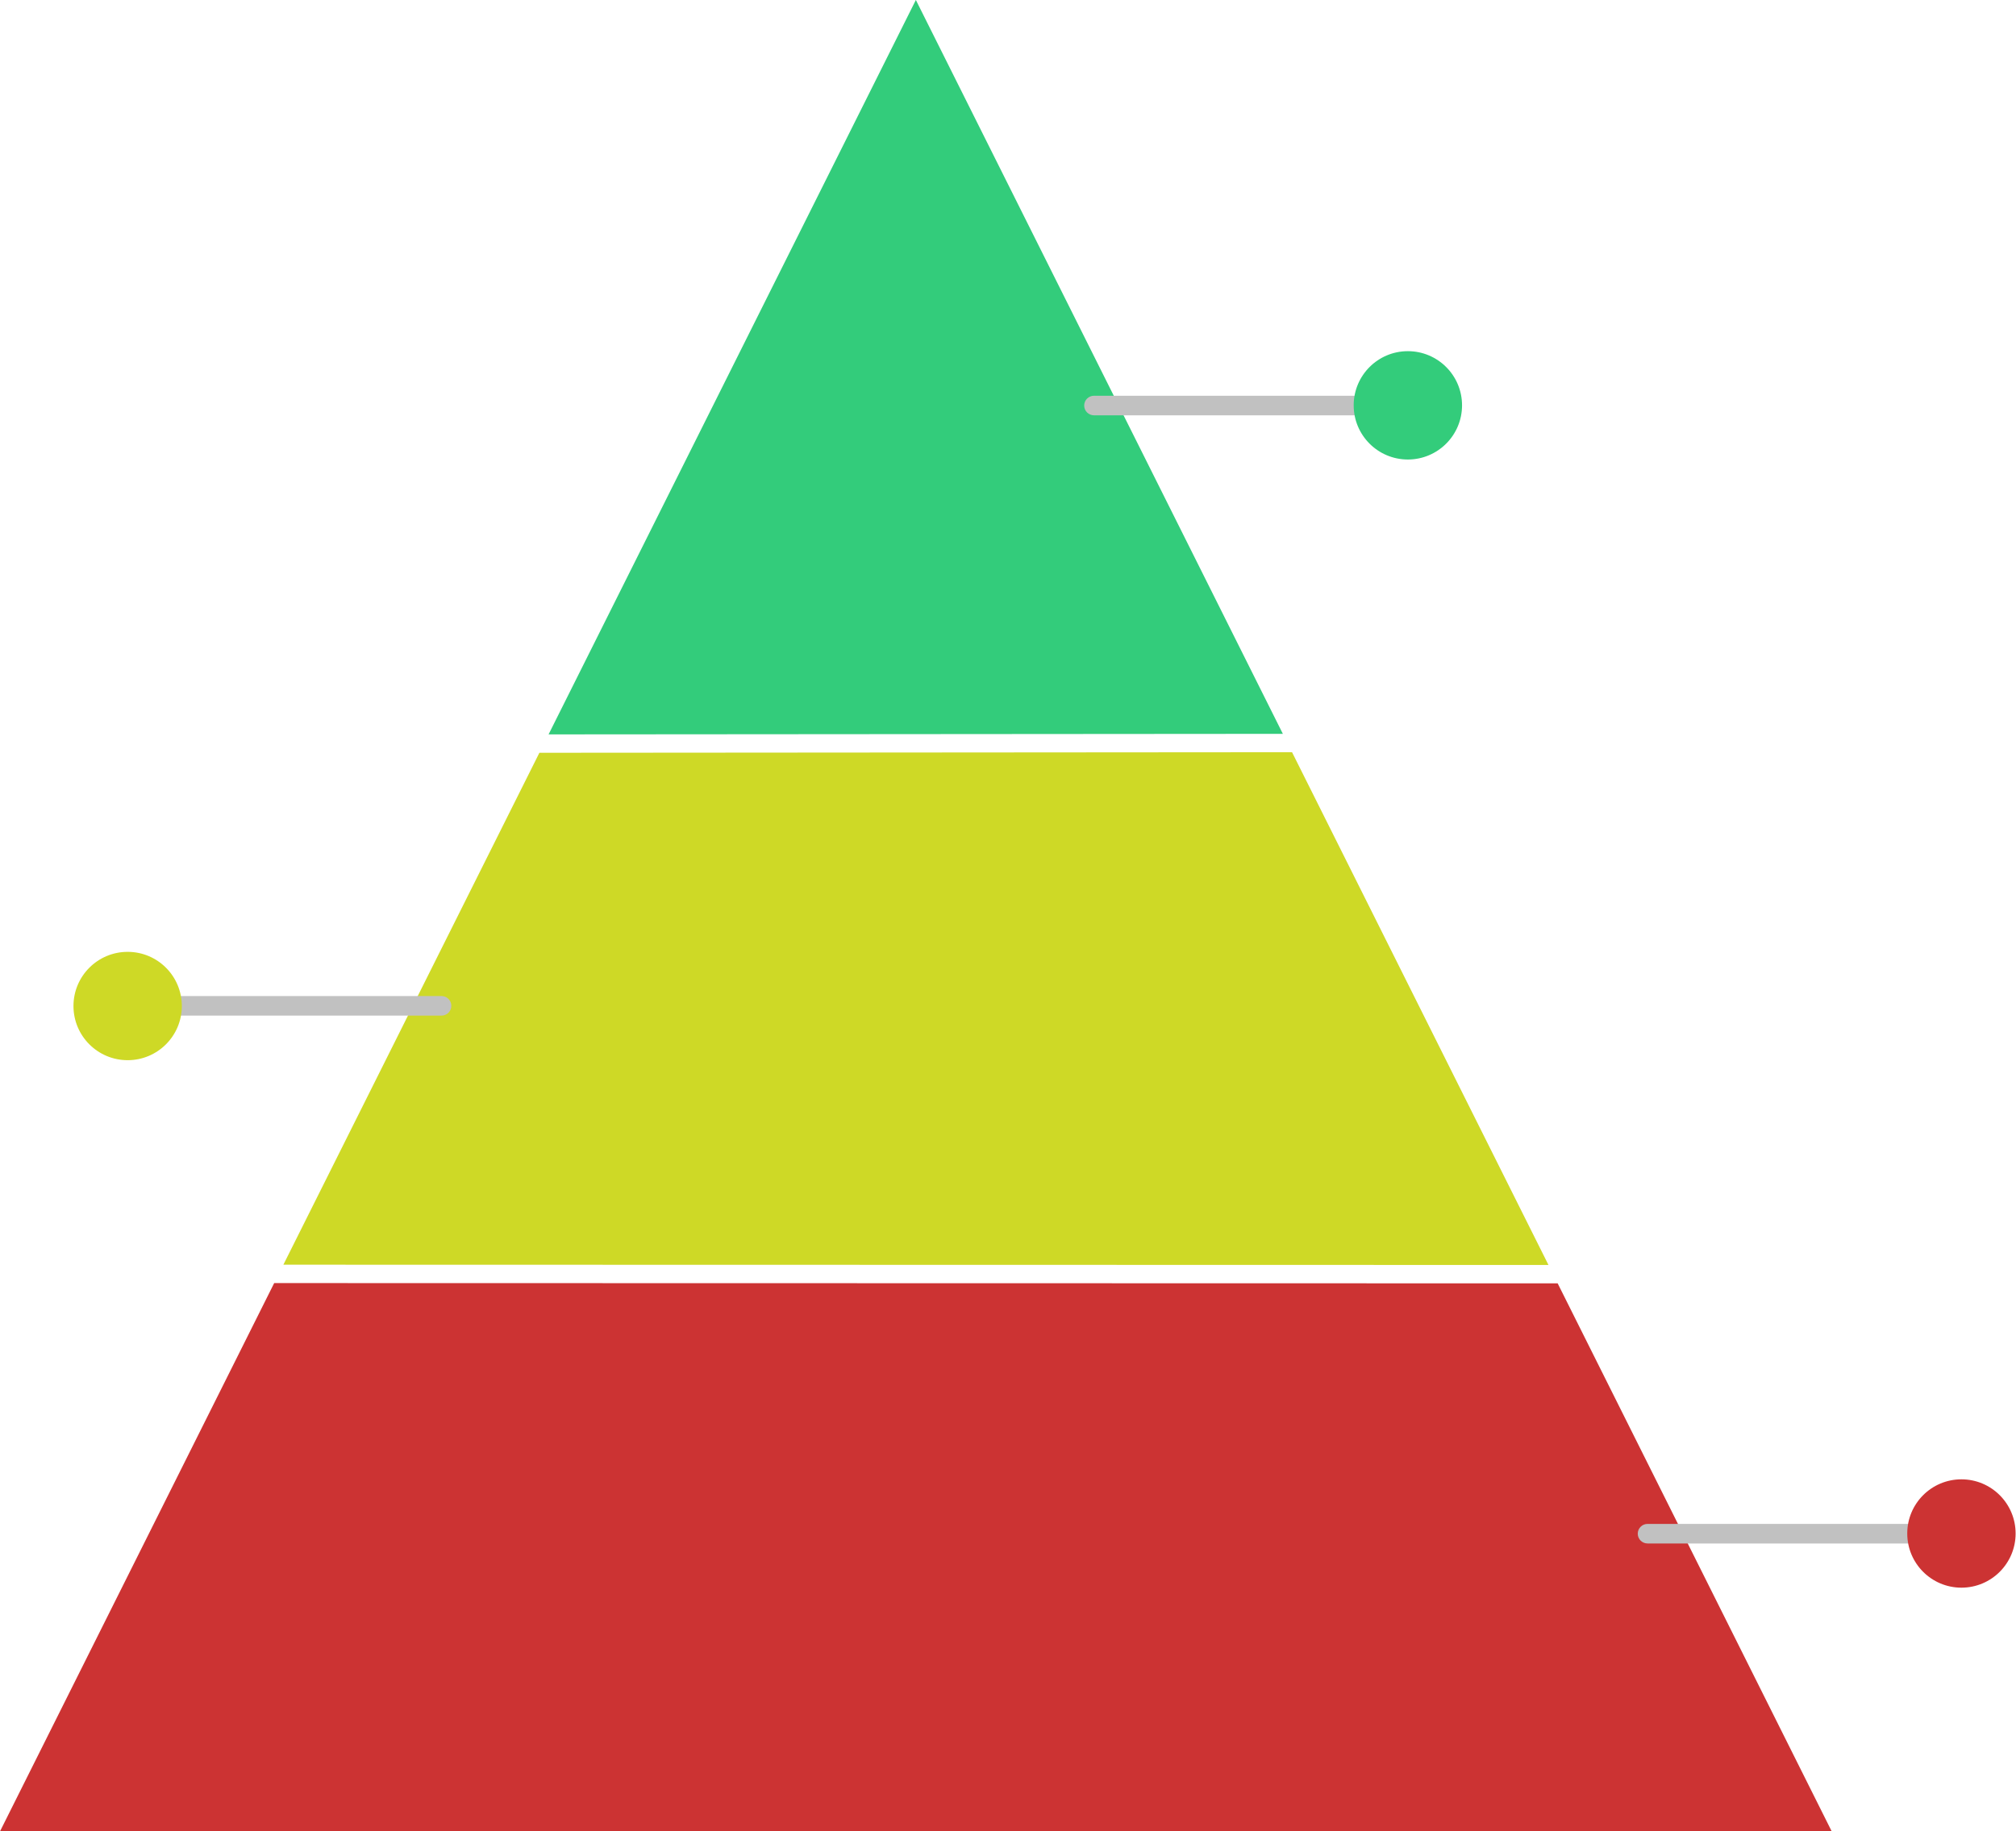
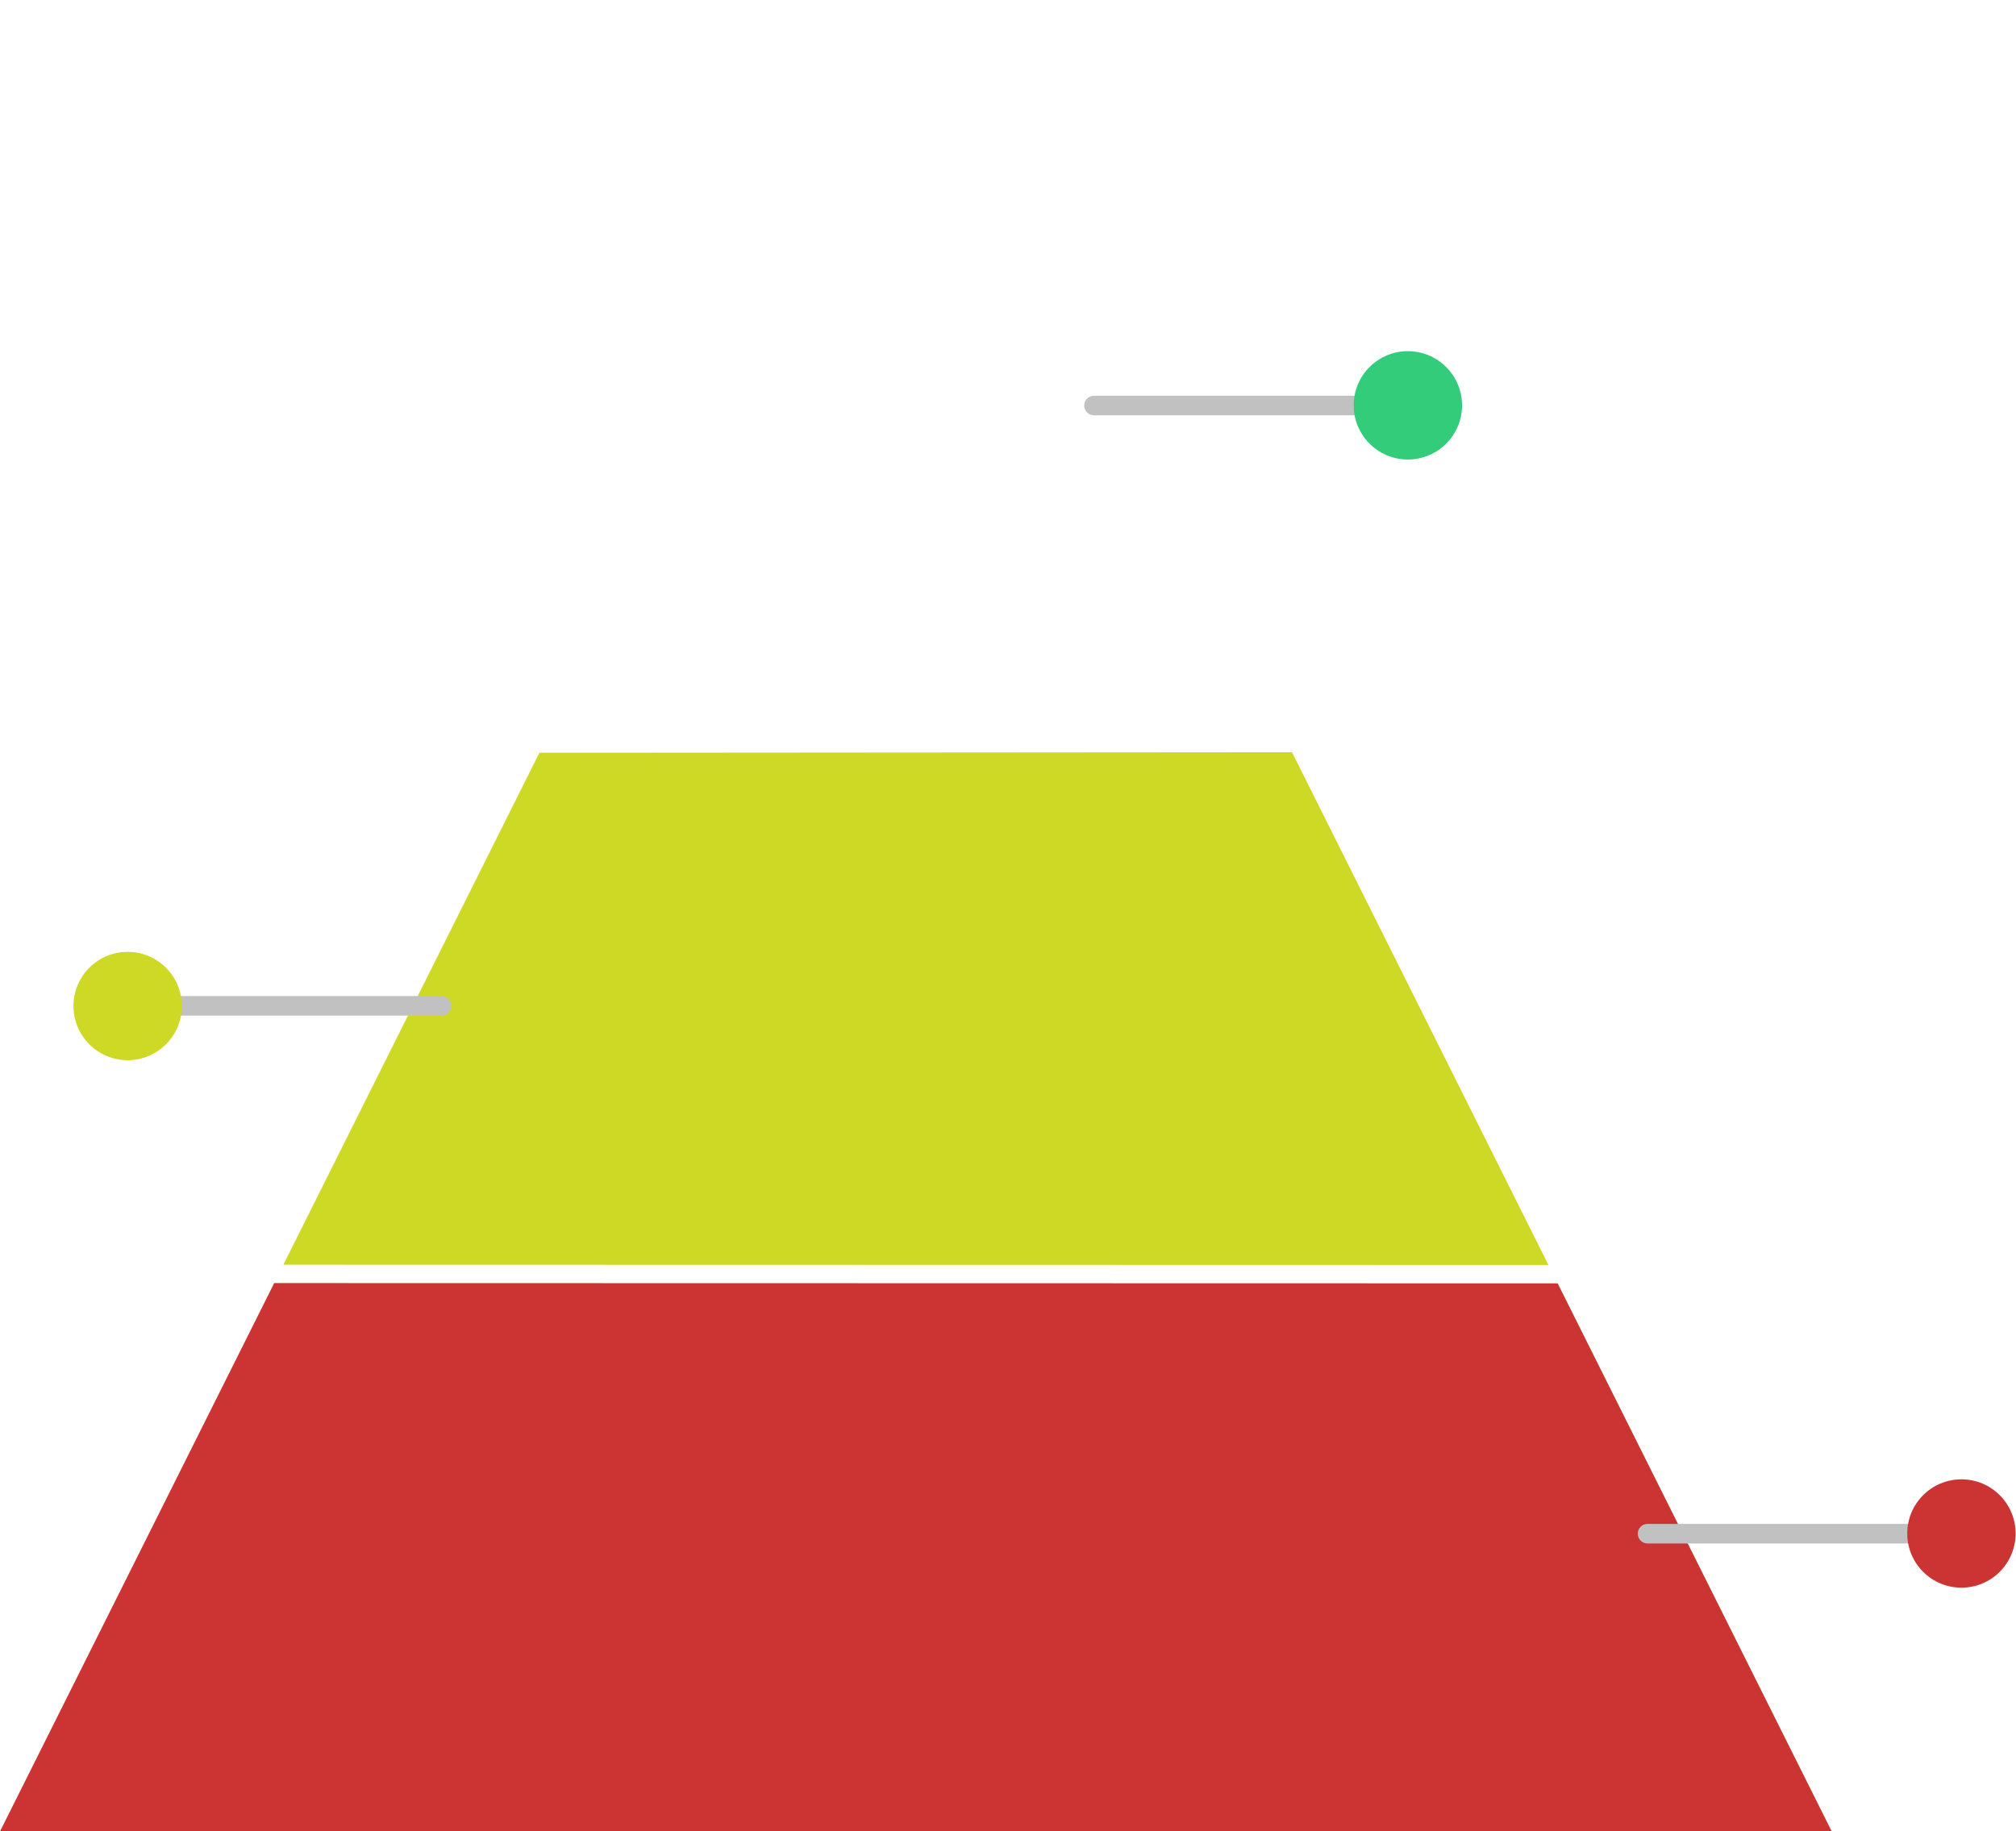
<svg xmlns="http://www.w3.org/2000/svg" clip-rule="evenodd" fill-rule="evenodd" height="2421.4" preserveAspectRatio="xMidYMid meet" stroke-linejoin="round" stroke-miterlimit="2" version="1.0" viewBox="167.4 259.8 2665.1 2421.4" width="2665.1" zoomAndPan="magnify">
  <g>
    <g>
      <g id="change1_2">
-         <path d="M1014.47,1183.15L1500,212.09L1985.17,1182.42L1014.47,1183.15Z" fill="#33cc7b" transform="translate(-121.859 47.67)" />
-       </g>
+         </g>
      <g id="change2_1">
        <path d="M1997.31,1206.72L2336.3,1884.69L663.875,1884.34L1002.31,1207.46L1997.31,1206.72Z" fill="#ced926" transform="translate(-121.859 47.67)" />
      </g>
      <g id="change3_2">
        <path d="M2348.45,1909L2710.71,2633.52L289.286,2633.52L651.724,1908.64C651.724,1908.64 2348.45,1909 2348.45,1909Z" fill="#c33" transform="translate(-121.859 47.67)" />
      </g>
    </g>
    <g>
      <g id="change4_1">
        <path d="M2478.3,573.993C2478.3,562.705 2469.01,553.541 2457.57,553.541L1812.83,553.541C1801.39,553.541 1792.1,562.705 1792.1,573.993C1792.1,585.281 1801.39,594.445 1812.83,594.445L2457.57,594.445C2469.01,594.445 2478.3,585.281 2478.3,573.993Z" fill="#c1c1c1" transform="matrix(.623 0 0 .632 484.192 433.232)" />
      </g>
      <g id="change1_1" transform="translate(294.226 238.308) scale(.773)">
        <circle cx="2243.64" cy="721.135" fill="#33cc7b" r="92.66" />
      </g>
    </g>
    <g>
      <g id="change4_3">
        <path d="M2478.3,573.993C2478.3,562.705 2469.01,553.541 2457.57,553.541L1812.83,553.541C1801.39,553.541 1792.1,562.705 1792.1,573.993C1792.1,585.281 1801.39,594.445 1812.83,594.445L2457.57,594.445C2469.01,594.445 2478.3,585.281 2478.3,573.993Z" fill="#c1c1c1" transform="matrix(-.623 0 0 -.632 1880.519 1952.487)" />
      </g>
      <g id="change2_2" transform="rotate(180 1035.243 1073.706) scale(.773)">
        <circle cx="2243.64" cy="721.135" fill="#ced926" r="92.66" />
      </g>
    </g>
    <g>
      <g id="change4_2">
        <path d="M2478.3,573.993C2478.3,562.705 2469.01,553.541 2457.57,553.541L1812.83,553.541C1801.39,553.541 1792.1,562.705 1792.1,573.993C1792.1,585.281 1801.39,594.445 1812.83,594.445L2457.57,594.445C2469.01,594.445 2478.3,585.281 2478.3,573.993Z" fill="#c1c1c1" transform="matrix(.623 0 0 .632 1215.993 1924.903)" />
      </g>
      <g id="change3_1" transform="translate(1026.027 1729.979) scale(.773)">
        <circle cx="2243.64" cy="721.135" fill="#c33" r="92.66" />
      </g>
    </g>
  </g>
</svg>